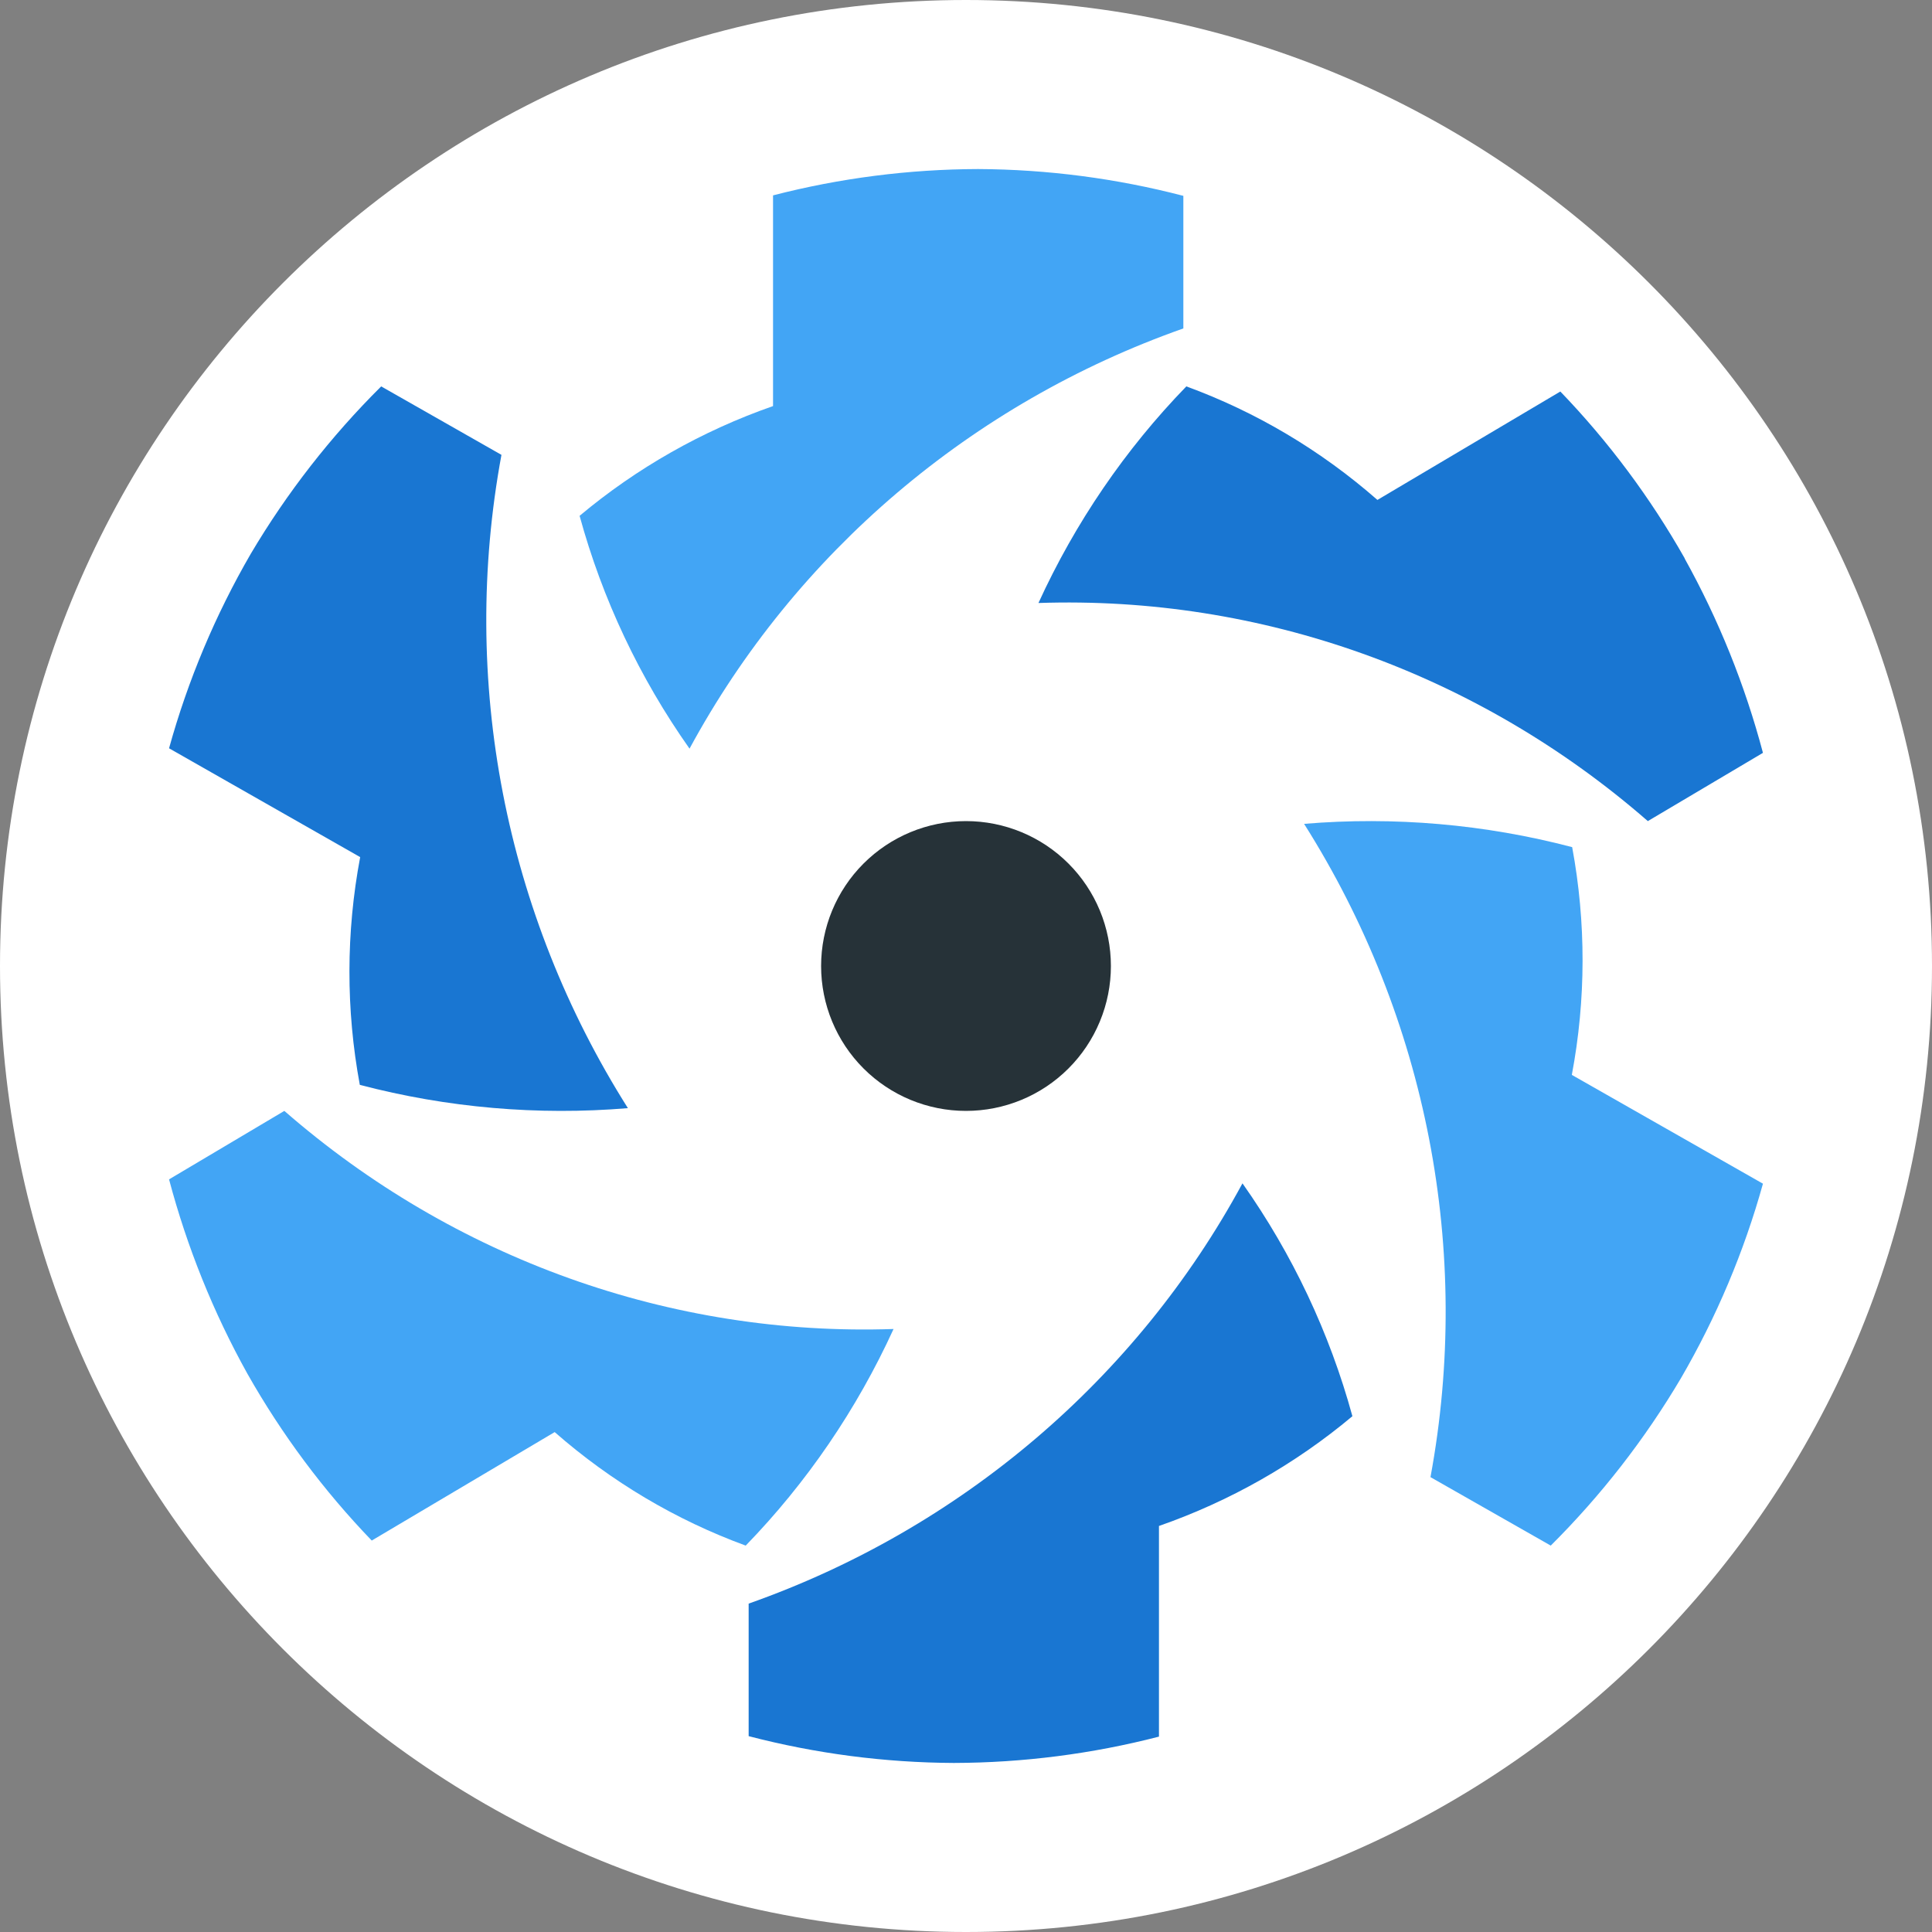
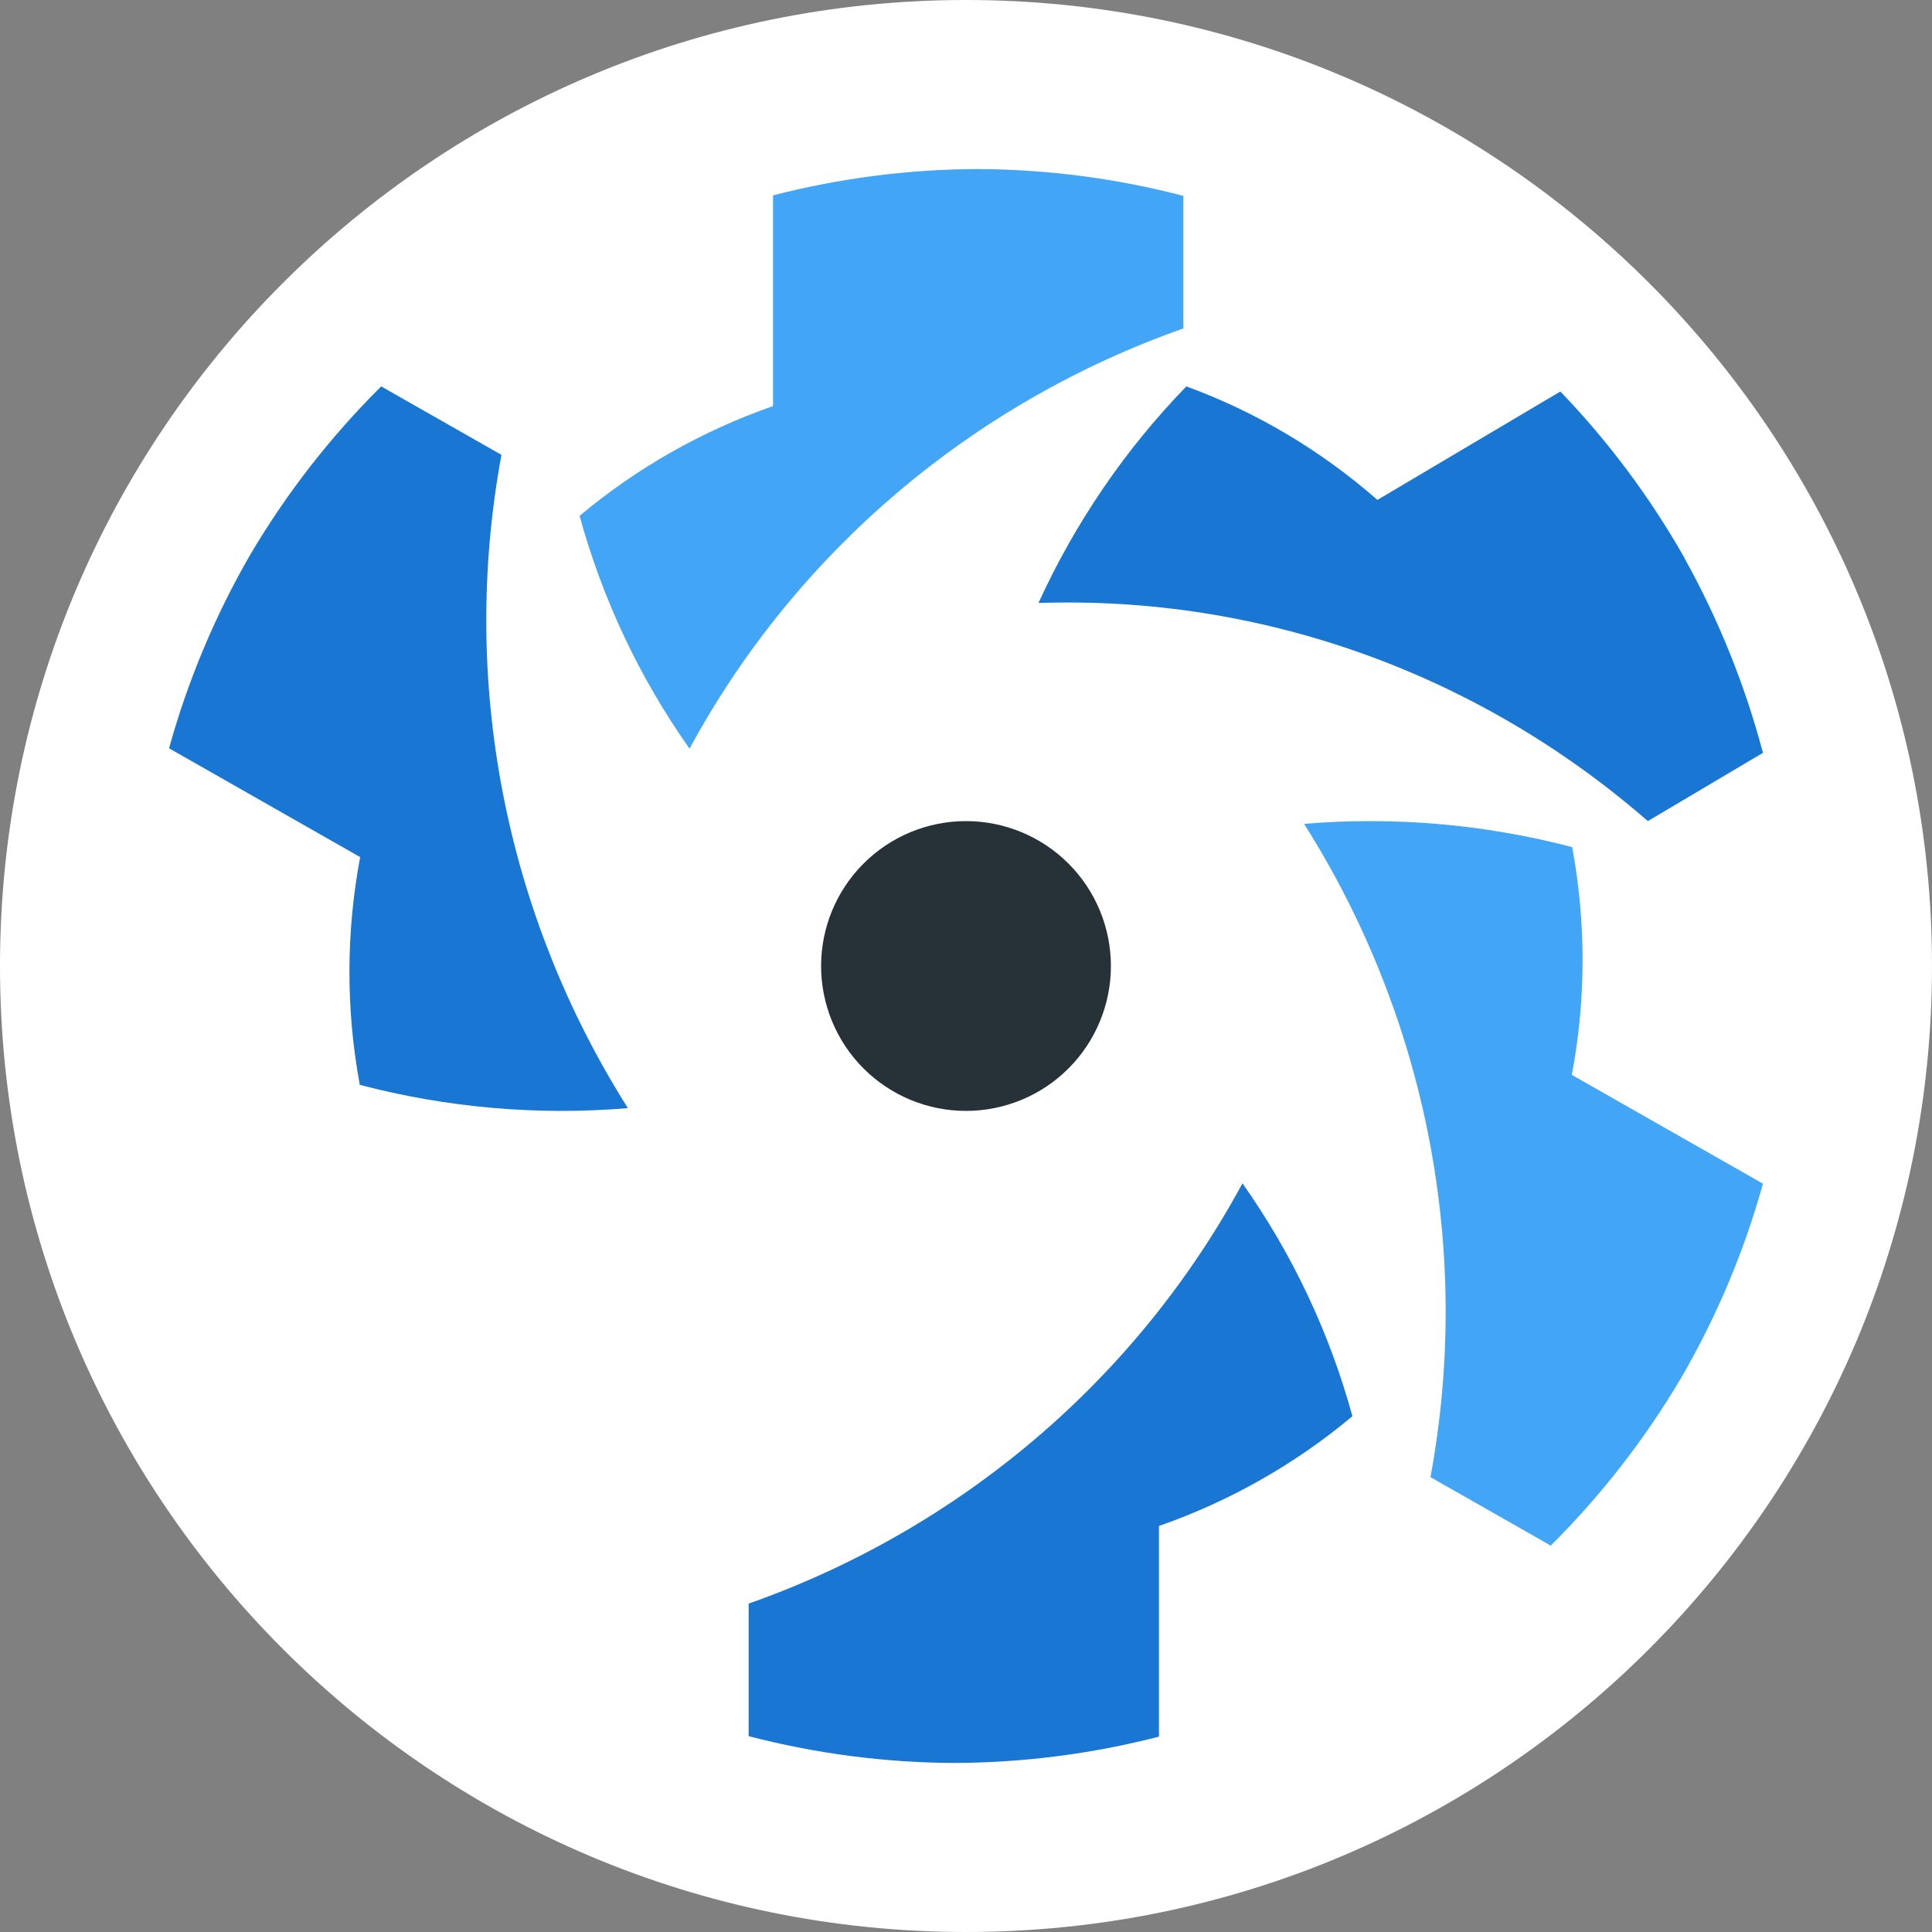
<svg xmlns="http://www.w3.org/2000/svg" width="80" height="80" viewBox="0 0 80 80" fill="none">
  <rect x="0" y="0" width="80" height="80" fill="#808080" stroke="none" />
  <path d="M40 80C62.091 80 80 62.091 80 40C80 17.909 62.091 0 40 0C17.909 0 0 17.909 0 40C0 62.091 17.909 80 40 80Z" fill="white" />
  <path d="M46 40.001C46 40.789 45.845 41.569 45.543 42.297C45.242 43.025 44.799 43.687 44.242 44.244C43.685 44.801 43.023 45.243 42.295 45.544C41.567 45.845 40.787 46 39.999 46C38.408 46 36.882 45.368 35.757 44.243C34.632 43.118 34 41.592 34 40.001C34 38.409 34.632 36.883 35.757 35.758C36.883 34.632 38.409 34 40 34C41.591 34 43.117 34.632 44.243 35.758C45.368 36.883 46 38.409 46 40.001Z" fill="#263238" />
  <path d="M69.761 23.121C68.335 20.604 66.604 18.282 64.61 16.212L57.036 20.701C54.699 18.652 52.018 17.059 49.124 16C46.594 18.605 44.523 21.64 43 24.969C52.212 24.655 61.207 27.875 68.233 34L73 31.174C72.255 28.362 71.165 25.658 69.758 23.127L69.761 23.121Z" fill="#1976D2" />
  <path d="M69.602 57.072C71.075 54.538 72.217 51.831 73 49.014L65.086 44.509C65.674 41.392 65.679 38.196 65.1 35.078C61.484 34.129 57.729 33.803 54 34.114C59.096 42.176 60.962 51.82 59.233 61.165L64.213 64C66.299 61.924 68.109 59.596 69.602 57.072Z" fill="#42A5F5" />
  <path d="M39.496 73C42.363 72.992 45.217 72.626 47.99 71.91V63.187C50.918 62.166 53.633 60.626 56 58.642C55.057 55.193 53.517 51.931 51.448 49C47.061 57.106 39.772 63.31 31 66.402V71.89C33.773 72.613 36.628 72.986 39.496 73Z" fill="#1976D2" />
-   <path d="M10.244 56.882C11.669 59.399 13.4 61.721 15.393 63.791L22.968 59.3C25.304 61.348 27.985 62.941 30.878 64C33.407 61.395 35.478 58.36 37 55.031C27.791 55.345 18.798 52.125 11.774 46L7 48.835C7.746 51.647 8.836 54.351 10.244 56.882Z" fill="#42A5F5" />
  <path d="M10.386 22.928C8.917 25.462 7.78 28.17 7 30.985L14.914 35.491C14.326 38.608 14.321 41.804 14.899 44.922C18.516 45.871 22.271 46.197 26 45.886C20.903 37.825 19.036 28.18 20.764 18.835L15.784 16C13.695 18.075 11.882 20.403 10.386 22.928Z" fill="#1976D2" />
  <path d="M40.504 7C37.637 7.008 34.783 7.374 32.01 8.09V16.815C29.082 17.836 26.367 19.376 24 21.359C24.943 24.807 26.483 28.069 28.552 31C32.939 22.895 40.228 16.692 49 13.6V8.11C46.227 7.387 43.372 7.014 40.504 7Z" fill="#42A5F5" />
</svg>